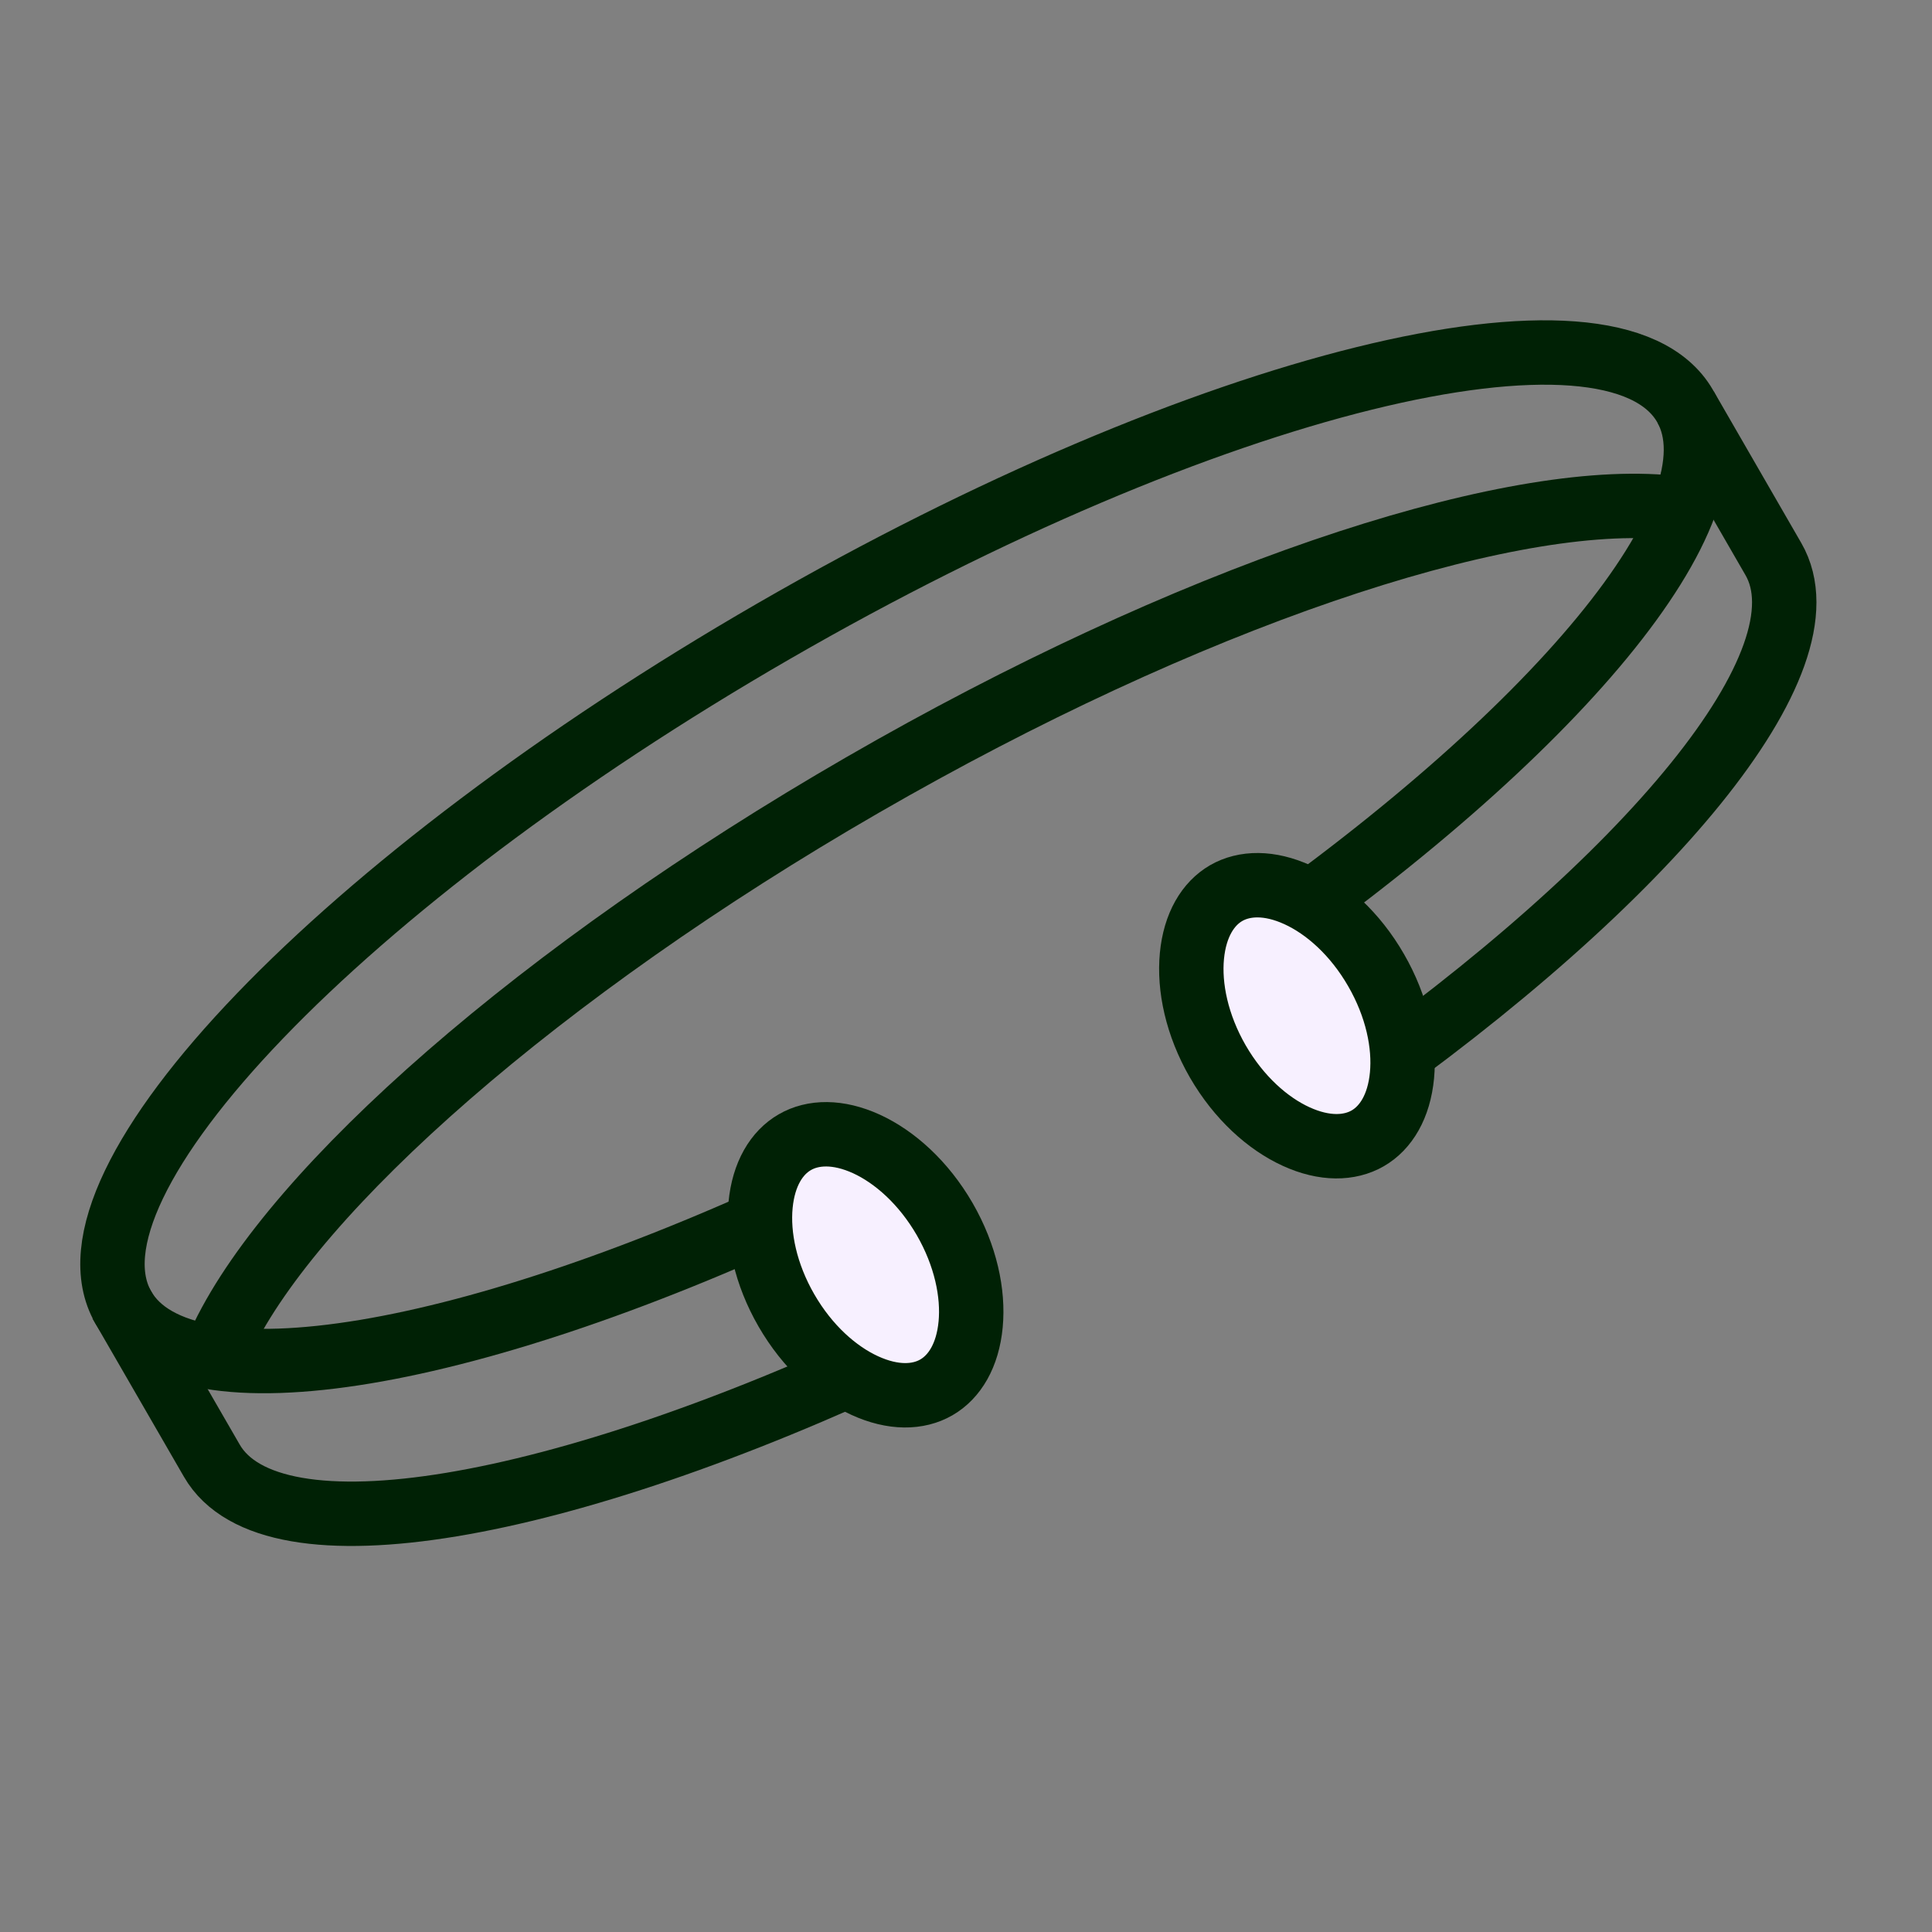
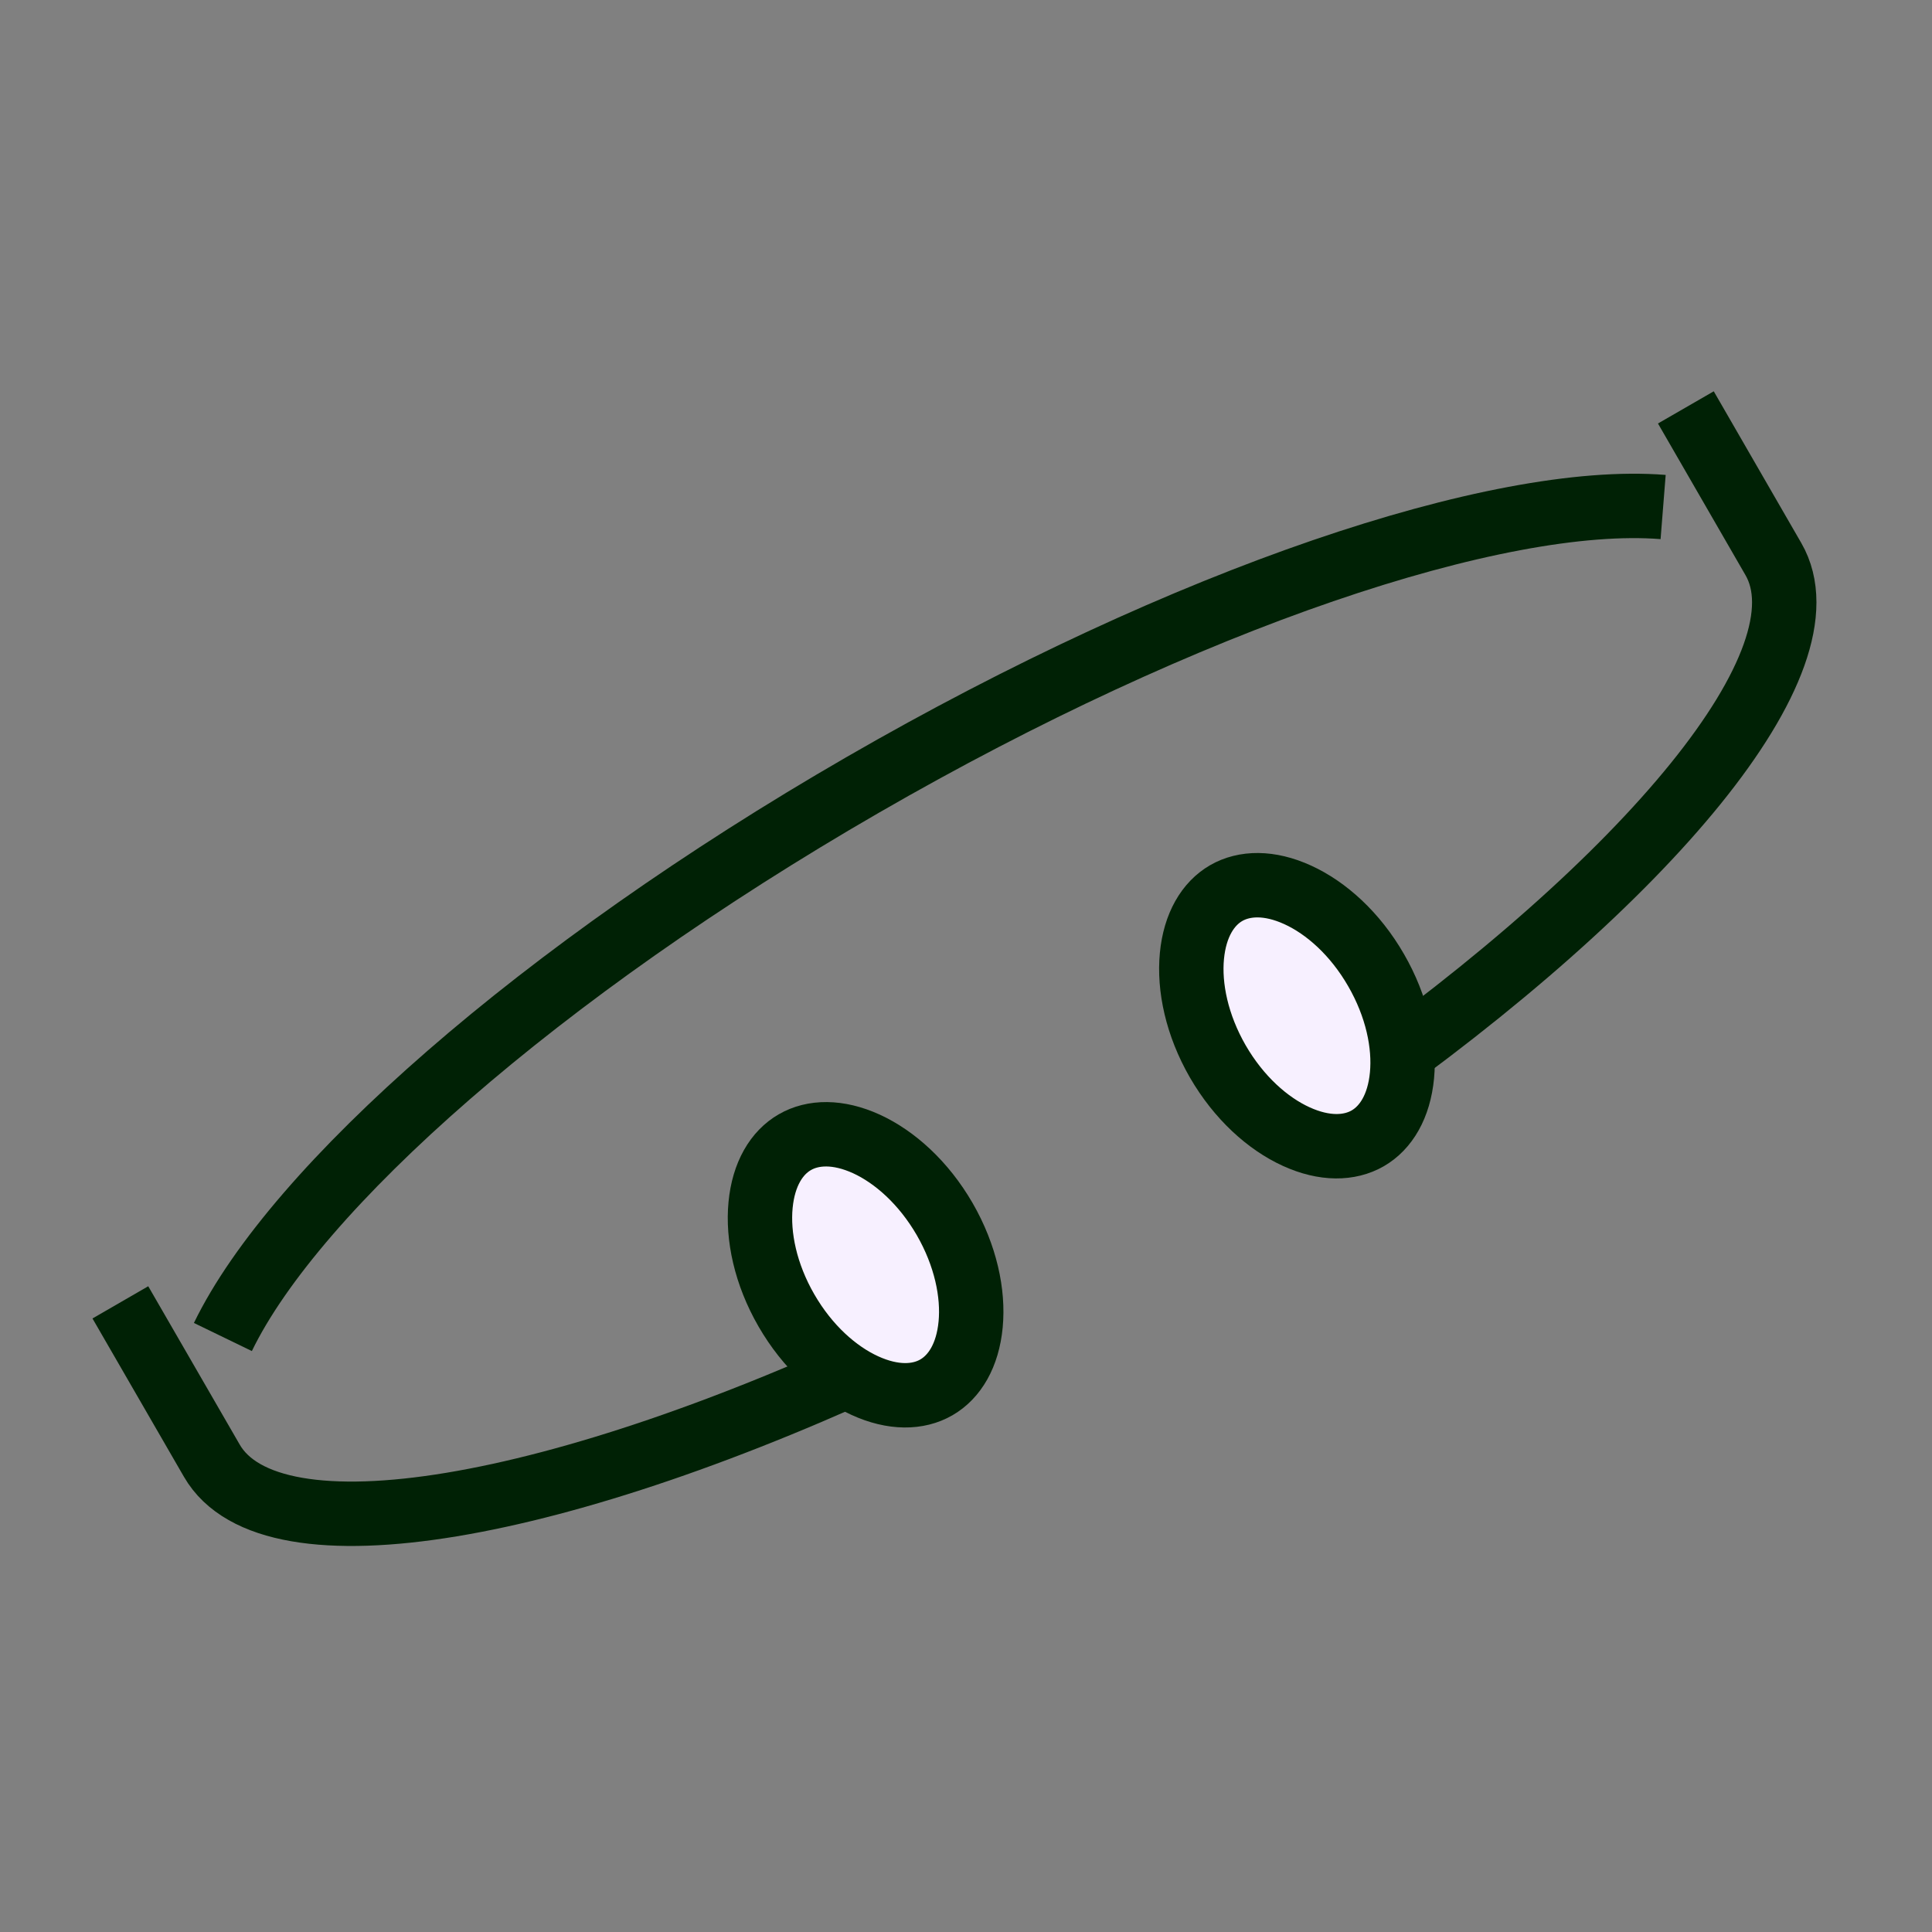
<svg xmlns="http://www.w3.org/2000/svg" fill="none" viewBox="0 0 30 30" height="30" width="30">
  <rect x="0" y="0" width="30" height="30" fill="#808080" stroke="none" />
  <g clip-path="url(#clip0_4342_314)">
-     <path stroke="#002105" d="M12.746 18.556C7.389 21.102 2.846 21.915 1.916 20.304C0.799 18.369 5.321 13.665 12.017 9.799C18.713 5.933 25.047 4.368 26.165 6.304C27.095 7.915 24.12 11.442 19.236 14.808" />
    <path stroke="#002105" d="M3.461 20.761C4.584 18.445 8.381 15.083 13.396 12.188C18.435 9.279 23.267 7.67 25.825 7.873M1.869 20.223L3.289 22.681C4.211 24.279 8.713 23.476 14.037 20.956M26.178 6.326L27.537 8.681C28.444 10.251 25.616 13.655 20.922 16.951" />
    <path stroke="#002105" fill="#F7F0FF" d="M12.342 17.736C12.624 17.573 13.013 17.562 13.454 17.763C13.894 17.965 14.342 18.365 14.669 18.93C14.995 19.496 15.118 20.084 15.072 20.566C15.026 21.049 14.822 21.38 14.54 21.543C14.258 21.706 13.869 21.717 13.428 21.515C12.988 21.314 12.539 20.915 12.212 20.349C11.885 19.783 11.764 19.194 11.81 18.712C11.856 18.23 12.06 17.898 12.342 17.736Z" />
    <path stroke="#002105" fill="#F7F0FF" d="M19.04 13.868C19.322 13.706 19.711 13.694 20.152 13.896C20.592 14.097 21.041 14.497 21.367 15.063C21.694 15.629 21.816 16.217 21.77 16.699C21.724 17.182 21.52 17.513 21.238 17.676C20.956 17.838 20.567 17.85 20.126 17.648C19.686 17.447 19.237 17.047 18.91 16.482C18.584 15.916 18.462 15.327 18.508 14.845C18.554 14.363 18.758 14.031 19.04 13.868Z" />
  </g>
  <defs>
    <clipPath id="clip0_4342_314">
      <rect fill="white" height="30" width="30" />
    </clipPath>
  </defs>
</svg>